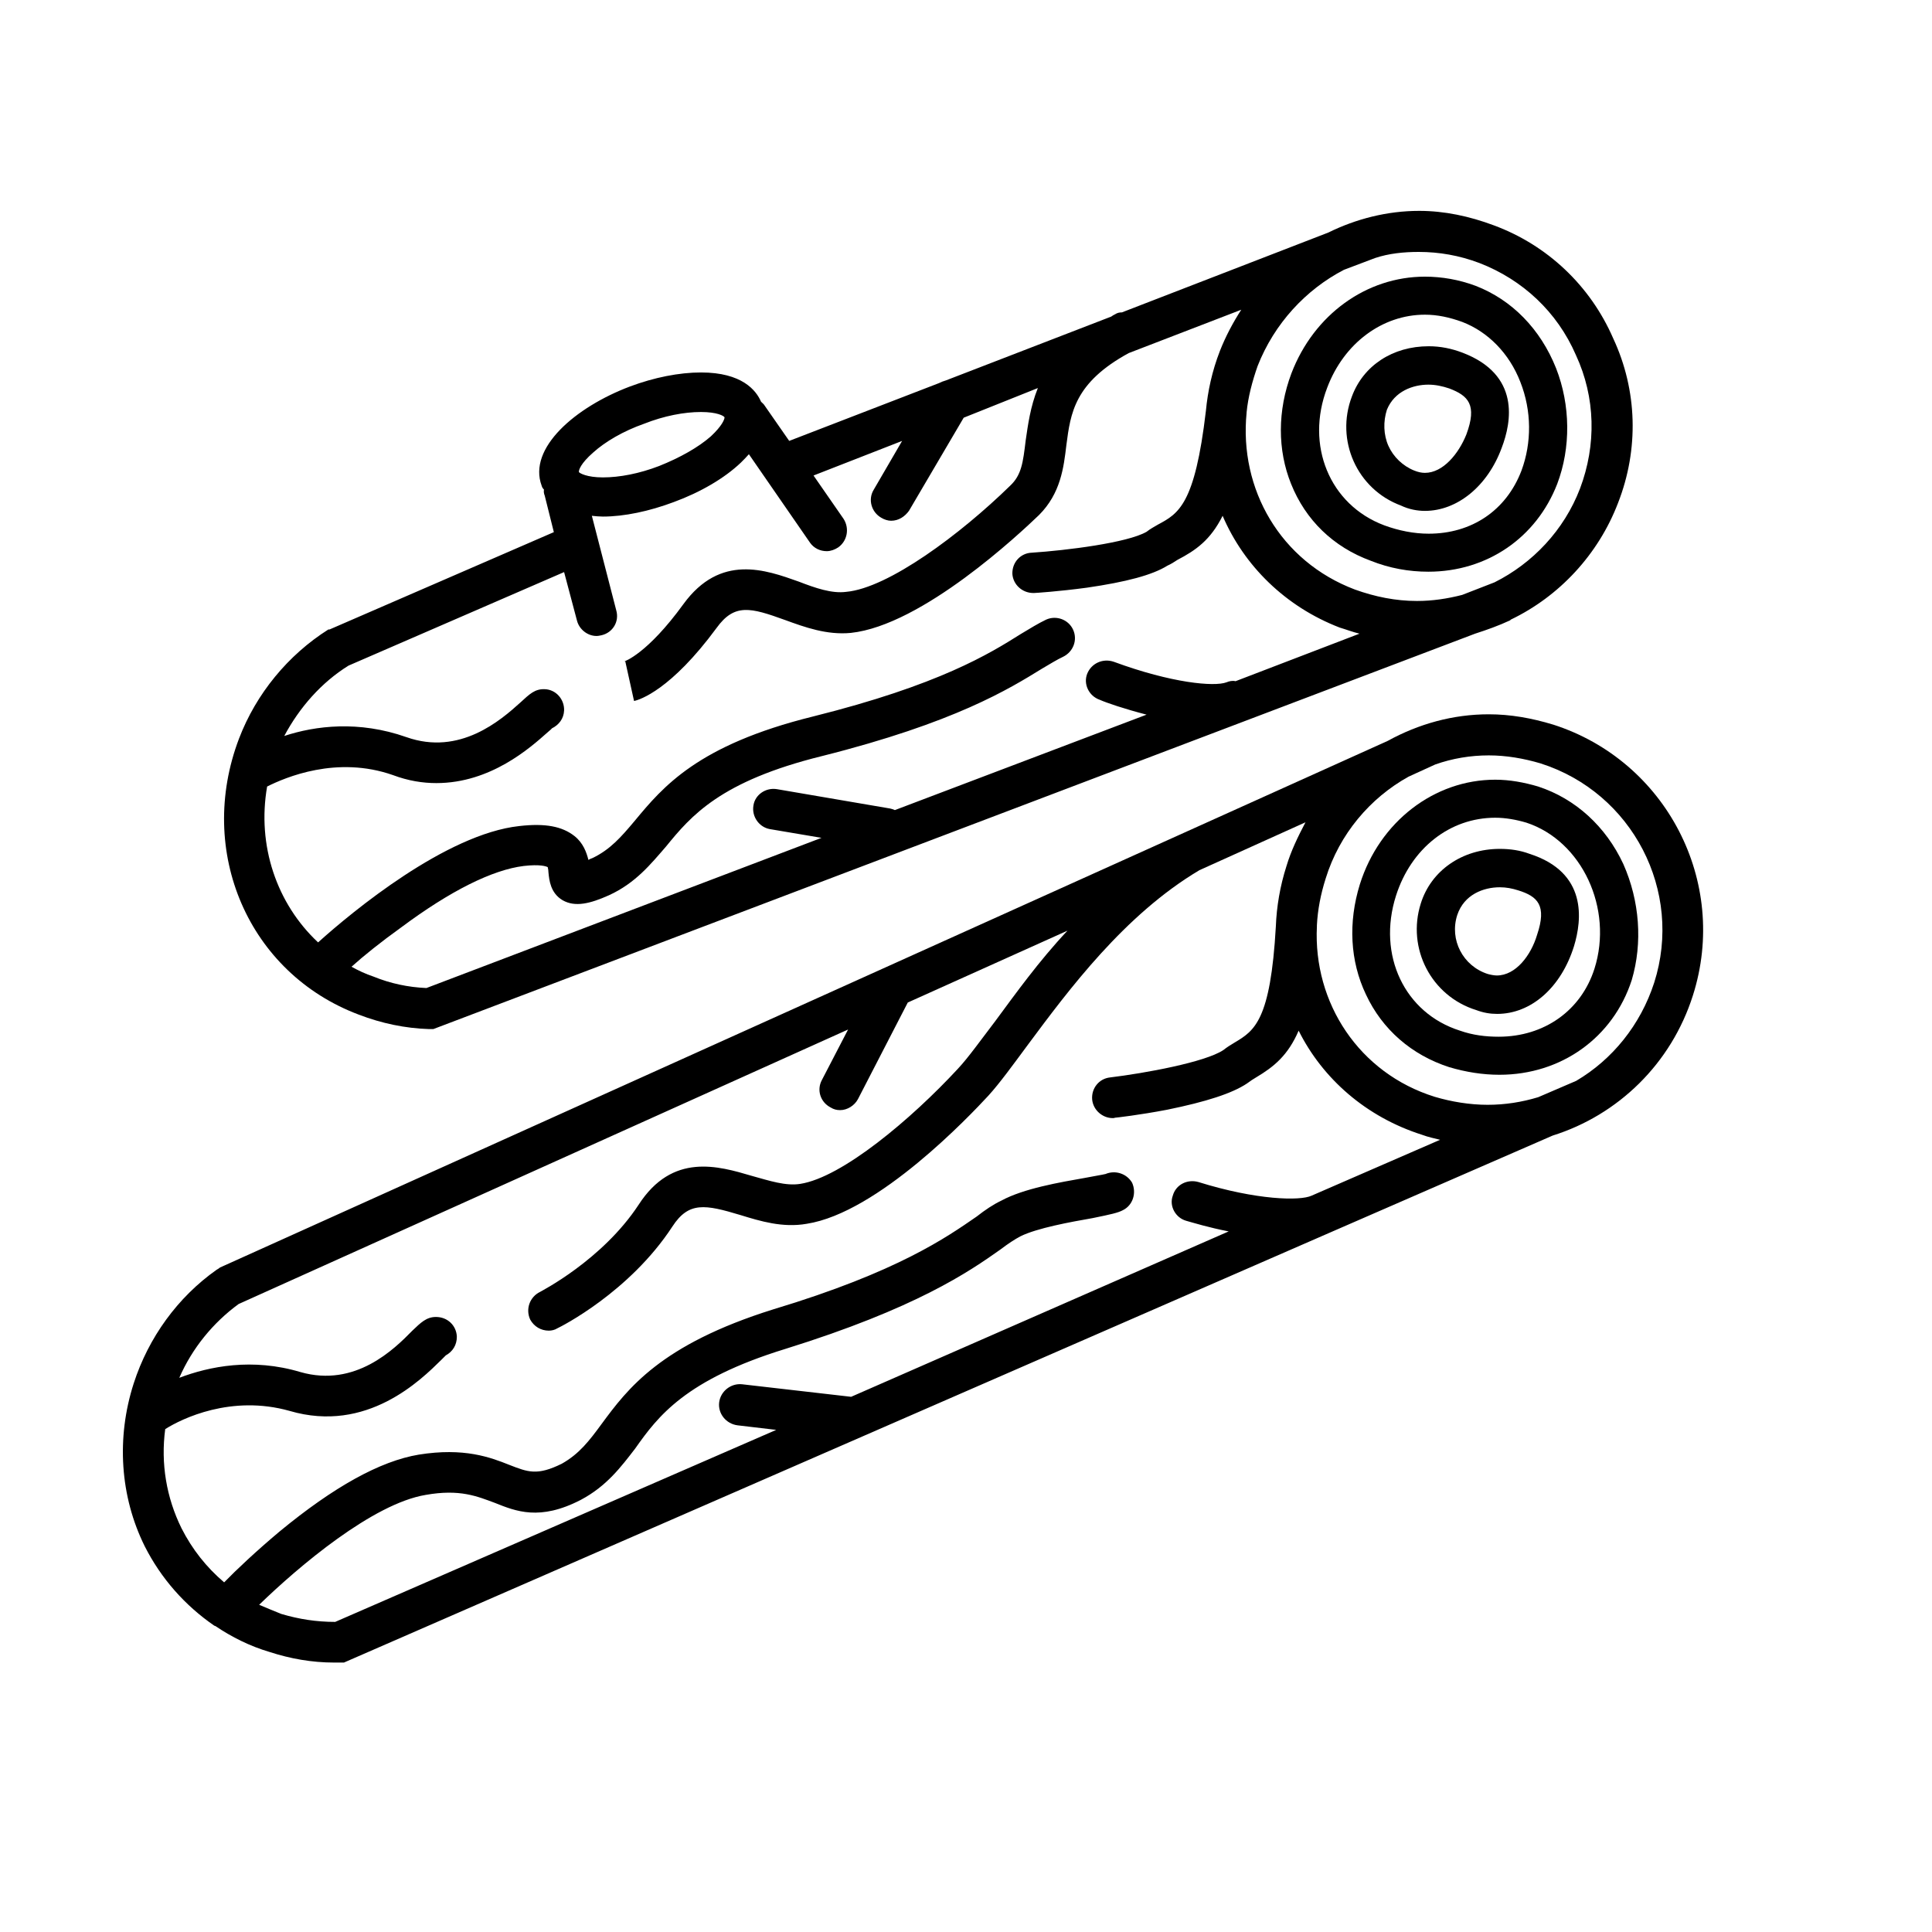
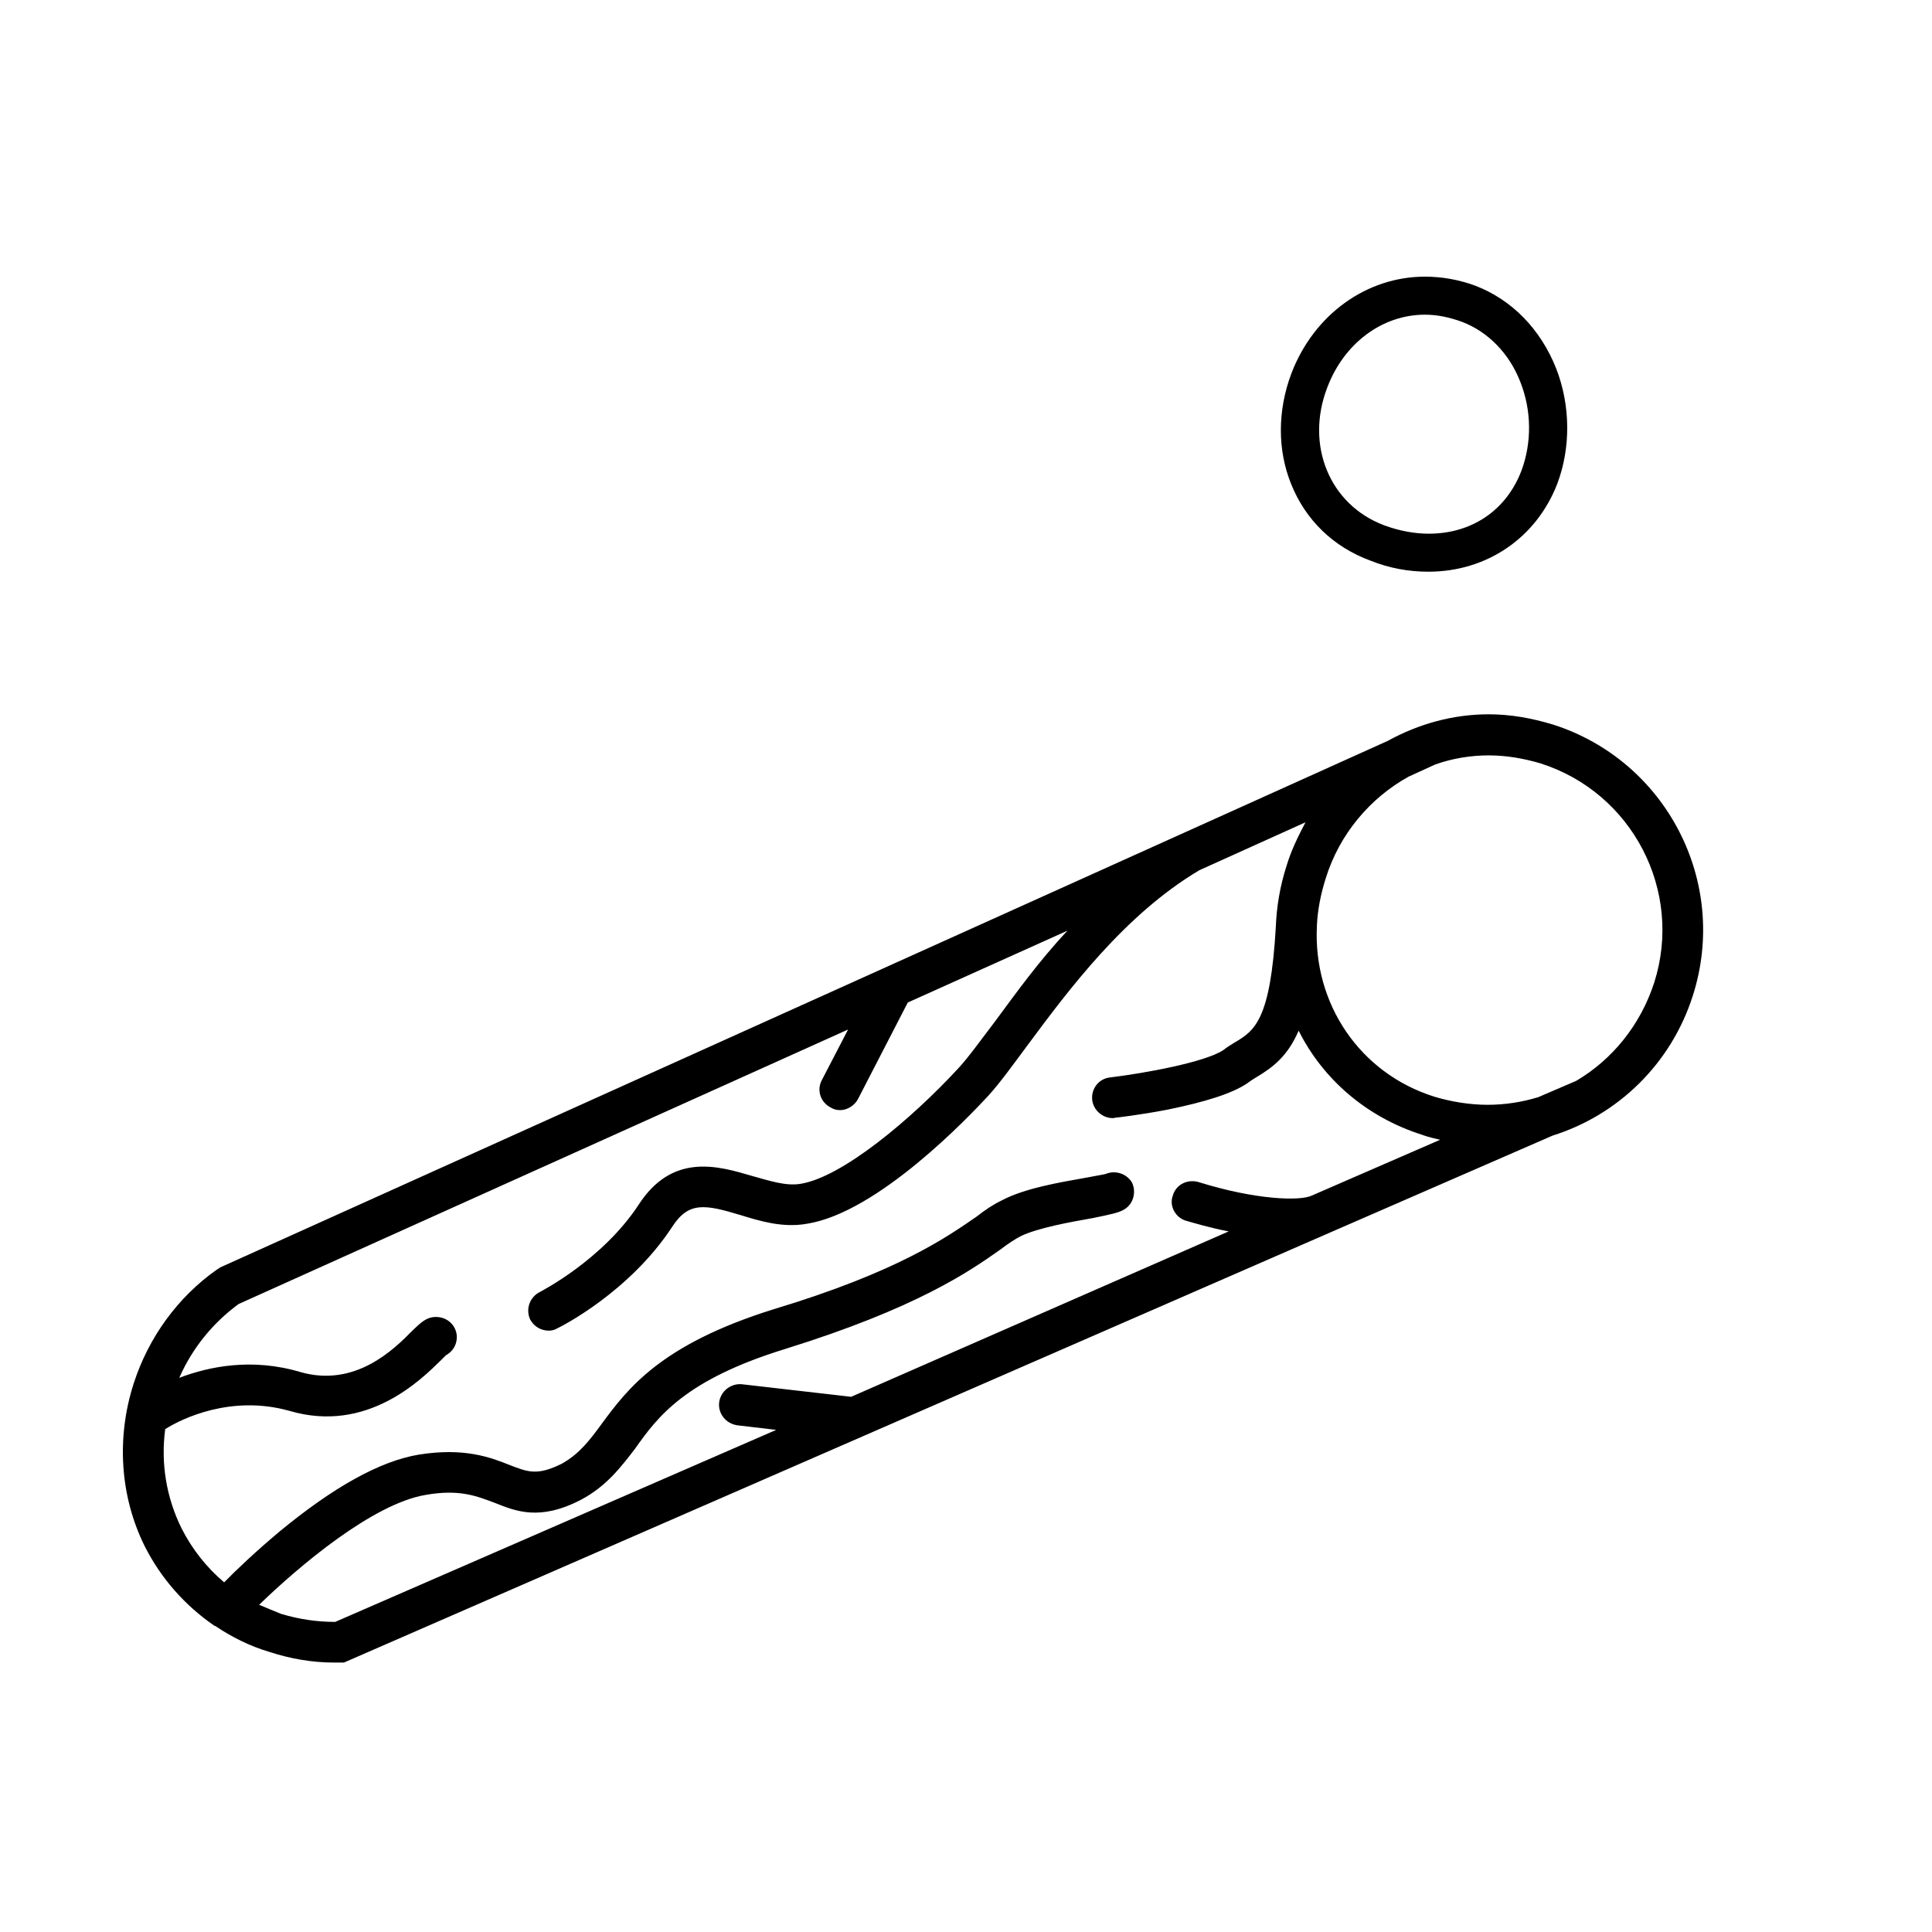
<svg xmlns="http://www.w3.org/2000/svg" fill="#000000" width="800px" height="800px" version="1.1" viewBox="144 144 512 512">
  <g>
-     <path d="m239.08 412.89c6.047 2.316 12.293 3.629 18.641 3.828h1.109l276.09-104.79c3.125-1.008 6.246-2.117 9.27-3.527l0.203-0.203c12.797-6.144 23.176-17.23 28.414-30.934 5.543-14.203 5.141-29.82-1.309-43.625-6.047-13.906-17.434-24.688-31.641-29.926-6.449-2.418-13.098-3.828-19.75-3.828-8.465 0-16.727 2.117-24.082 5.742l-54.711 21.16c-0.605 0-1.211 0.102-1.812 0.504-0.402 0.203-0.605 0.301-1.008 0.605l-43.836 16.926c-0.703 0.203-1.207 0.402-1.812 0.707l-39.699 15.316-6.449-9.27c-0.301-0.504-0.605-0.707-1.008-1.109-1.309-3.023-5.039-7.758-15.922-7.758-5.742 0-12.395 1.309-18.844 3.727-14.406 5.441-27.102 16.324-23.375 26.297 0.102 0.402 0.301 0.707 0.605 1.008-0.102 0.605 0 1.109 0.203 1.613l2.418 9.672-59.449 25.797h-0.305c-10.68 6.75-19.145 17.027-23.68 28.918-11.383 29.926 2.519 62.172 31.742 73.152zm296.95-199.2c11.488 4.434 20.656 12.996 25.594 24.383 5.238 11.285 5.441 23.879 1.109 35.367-4.234 11.082-12.598 19.852-22.672 24.887l-8.566 3.328c-3.93 1.008-7.859 1.609-11.988 1.609-5.644 0-11.082-1.109-16.426-3.023-19.75-7.453-30.734-26.598-28.719-46.852v-0.102c0.402-4.133 1.512-8.262 2.922-12.293 4.434-11.285 12.797-20.254 22.875-25.492l8.262-3.125c3.629-1.211 7.559-1.613 11.586-1.613 5.344 0.004 10.684 0.91 16.023 2.926zm-234.88 50.277c3.223-2.922 8.062-5.742 13.504-7.656 5.34-2.117 10.68-3.125 15.113-3.125 4.231 0 6.047 1.008 6.246 1.41 0 0.504-0.605 2.215-3.629 5.039-3.324 2.922-8.16 5.644-13.703 7.859-5.238 2.016-10.48 3.023-14.914 3.023-4.231 0-6.144-1.109-6.348-1.41-0.102-0.504 0.504-2.316 3.731-5.141zm-86.355 88.469c4.836-2.418 18.438-8.262 33.352-3.023 4.031 1.512 7.859 2.117 11.488 2.117 14.41 0 24.887-9.371 29.422-13.402 0.402-0.402 1.008-0.805 1.211-1.109 1.812-0.902 3.121-2.516 3.223-4.734 0.102-2.922-2.117-5.543-5.141-5.644-2.617-0.098-4.027 1.312-6.445 3.531-5.141 4.637-16.02 14.207-30.23 9.168-12.594-4.434-24.082-3.023-32.344-0.301 4.031-7.559 9.875-14.207 17.027-18.641l57.133-24.789 3.426 12.898c0.605 2.316 2.82 4.031 5.141 4.031 0.504 0 0.906-0.102 1.41-0.203 2.922-0.707 4.734-3.629 3.828-6.652l-6.449-24.988c0.906 0.102 2.016 0.203 2.922 0.203 5.644 0 12.293-1.41 18.742-3.828 7.152-2.621 13.504-6.348 17.836-10.48 0.805-0.805 1.512-1.512 2.117-2.215l16.223 23.477c1.008 1.41 2.617 2.215 4.434 2.215 1.008 0 2.117-0.402 3.023-1.008 2.418-1.715 3.023-5.039 1.41-7.559l-7.961-11.484 23.477-9.168-7.559 12.996c-1.512 2.519-0.605 5.844 2.016 7.356 0.805 0.504 1.812 0.805 2.621 0.805 2.016 0 3.629-1.109 4.734-2.621l14.508-24.688 19.652-7.856c-2.016 5.039-2.621 9.773-3.227 13.906-0.703 5.844-1.105 9.168-4.129 11.988-13.098 12.797-32.242 27.105-43.43 28.113-3.828 0.504-8.16-1.008-12.594-2.719-8.766-3.125-20.758-7.457-30.531 5.945-9.574 13.199-15.617 15.215-15.719 15.215h0.301l2.316 10.48c1.512-0.305 9.777-2.926 21.867-19.348 4.734-6.551 8.969-5.441 18.137-2.117 5.238 1.914 11.082 4.031 17.434 3.426 18.941-2.016 44.84-26.398 49.879-31.234 5.742-5.742 6.551-12.594 7.254-18.539 1.109-8.465 2.117-16.523 16.523-24.383l29.824-11.488c-2.215 3.426-4.133 7.055-5.644 10.883-2.113 5.438-3.223 10.68-3.727 15.918-2.922 24.887-7.254 27.207-12.695 30.129-1.008 0.605-2.016 1.109-3.023 1.914-5.039 2.922-21.262 4.938-30.43 5.543-2.922 0.098-5.238 2.516-5.137 5.641 0.203 2.82 2.621 5.039 5.543 5.039h0.203c0.301 0 6.551-0.402 14.008-1.41 10.371-1.512 17.324-3.328 21.355-5.848 0.906-0.402 1.715-0.906 2.621-1.512 4.836-2.516 8.766-5.238 11.988-11.688 5.644 13.199 16.625 24.082 31.035 29.625 1.715 0.504 3.527 1.211 5.238 1.613l-32.848 12.594c-0.805-0.203-1.715 0-2.418 0.301-3.223 1.211-14.508 0.203-29.824-5.438-2.922-1.008-5.945 0.402-7.055 3.121-1.109 2.723 0.402 5.945 3.324 6.953 1.812 0.805 6.551 2.418 12.395 3.93l-66.703 25.293c-0.203-0.102-0.707-0.305-1.211-0.406l-30.027-5.137c-3.019-0.504-5.844 1.512-6.246 4.332-0.504 2.922 1.512 5.742 4.332 6.246l13.707 2.32-104.7 39.801c-4.836-0.203-9.57-1.211-14.004-3.023-2.117-0.707-4.031-1.613-5.844-2.621 3.125-2.82 7.758-6.551 13.098-10.379 13.098-9.773 24.285-15.316 32.547-16.324 4.332-0.5 5.945 0.102 6.348 0.305 0.102 0.402 0.203 1.008 0.203 1.512 0.203 1.914 0.504 5.34 3.727 7.254 3.324 1.914 7.356 0.906 12.293-1.309 7.055-3.223 11.082-8.262 15.113-12.898 6.648-8.16 14.41-17.332 41.312-23.98 35.27-8.867 49.676-17.836 58.344-23.176 2.215-1.309 4.031-2.418 5.543-3.125 2.719-1.309 3.93-4.434 2.719-7.152-1.211-2.723-4.434-3.93-7.156-2.723-2.113 1.008-4.231 2.32-6.75 3.832-8.16 5.137-21.562 13.5-55.117 21.863-30.531 7.559-39.699 18.641-47.156 27.609-3.625 4.332-6.551 7.656-11.184 9.875-0.504 0.199-0.805 0.301-1.109 0.504-0.504-2.016-1.41-4.535-3.727-6.348-3.227-2.519-7.66-3.426-14.613-2.621-19.344 2.117-44.133 22.57-53.301 30.832-10.984-10.277-16.223-25.691-13.504-41.312z" />
    <path d="m486.25 242.91c-3.727 9.875-3.727 20.355-0.102 29.32 3.828 9.574 11.184 16.727 21.059 20.355 5.039 2.016 10.176 2.922 15.316 2.922 15.516 0 28.617-8.969 34.16-23.277 3.629-9.57 3.527-20.855-0.301-30.629-4.133-10.379-11.691-18.137-21.363-21.867-4.332-1.609-8.867-2.418-13.402-2.418-15.516 0-29.422 10.078-35.367 25.594zm35.367-15.516c3.324 0 6.551 0.707 9.875 1.914 6.852 2.621 12.496 8.363 15.418 15.922 3.023 7.656 3.023 16.121 0.301 23.477-4.031 10.578-13.199 16.727-24.586 16.727-3.93 0-7.961-0.805-11.789-2.215-14.508-5.445-20.957-21.266-15.113-36.48 4.434-11.789 14.609-19.344 25.895-19.344z" />
-     <path d="m515.27 277.98c2.117 1.008 4.332 1.41 6.348 1.41 8.566 0 16.625-6.551 20.355-16.727 2.621-6.852 4.938-19.348-10.379-25.191-2.922-1.109-5.844-1.711-8.969-1.711-9.574 0-17.332 5.141-20.355 13.301-4.43 11.586 1.312 24.586 13 28.918zm-3.727-25.395c2.016-4.938 6.953-6.648 10.984-6.648 1.914 0 3.727 0.402 5.543 1.008 5.035 1.914 7.453 4.332 4.531 12.191-2.016 5.039-6.144 10.176-10.984 10.176-0.906 0-1.812-0.203-2.82-0.605-3.023-1.207-5.543-3.625-6.852-6.547-1.309-2.922-1.41-6.449-0.402-9.574z" />
    <path d="m555.57 336.02c-5.641-1.715-11.285-2.723-17.027-2.723-9.473 0-18.539 2.519-26.801 7.055l-309.44 139.55-0.402 0.301-0.504 0.305c-10.281 7.254-18.039 17.934-21.969 30.129-4.633 14.406-3.625 29.926 2.922 43.125 4.332 8.566 10.68 15.719 18.438 21.059 0.102 0 0.203 0.102 0.301 0.102 4.332 2.922 9.168 5.34 14.309 6.852 5.547 1.812 11.289 2.82 17.133 2.82h1.613 1.008l260.87-113.76 59.449-25.895c17.332-5.441 31.438-19.043 37.18-37.18 9.574-30.129-7.152-62.172-37.078-71.742zm-322.74 237.8c-4.938 0-9.574-0.707-14.309-2.117-2.016-0.805-3.93-1.609-5.844-2.418 10.48-10.176 30.129-26.801 44.133-29.121 9.07-1.613 13.703 0.402 18.34 2.117 5.543 2.215 11.891 4.836 22.773-0.805 6.852-3.629 10.68-8.766 14.41-13.602 6.043-8.566 13.297-18.238 39.797-26.402 34.66-10.781 48.668-20.453 56.93-26.297 2.117-1.613 3.828-2.723 5.34-3.527 4.434-2.215 13.402-3.828 19.145-4.836 4.938-1.008 6.75-1.41 8.062-2.117 2.621-1.309 3.629-4.535 2.418-7.254-1.41-2.418-4.434-3.426-7.055-2.316-0.805 0.203-3.324 0.605-5.34 1.008-6.852 1.211-16.324 2.82-22.27 6.047-2.117 1.008-4.231 2.418-6.551 4.231-7.754 5.34-20.754 14.609-53.902 24.586-29.93 9.367-38.594 21.059-45.445 30.328-3.324 4.535-5.945 7.961-10.582 10.578-6.547 3.227-8.965 2.219-13.902 0.305-5.039-2.016-11.992-4.637-23.98-2.719-10.281 1.711-22.574 8.562-36.879 20.352-6.25 5.238-11.59 10.277-14.715 13.5-4.734-4.031-8.465-8.766-11.285-14.309-4.031-8.16-5.543-17.23-4.332-26.301 4.434-2.816 17.535-9.164 32.949-4.832 20.555 6.047 34.863-8.262 40.203-13.504l1.211-1.211c1.812-1.008 2.922-2.719 2.922-4.938-0.102-2.918-2.418-5.238-5.543-5.238-2.519 0-4.031 1.512-6.246 3.629-4.836 4.938-15.113 15.113-29.625 10.984-12.797-3.828-24.184-1.512-32.141 1.512 3.426-7.859 8.965-14.613 15.719-19.551l161.52-72.75-6.953 13.402c-1.41 2.621-0.402 5.844 2.32 7.254 0.805 0.504 1.609 0.707 2.516 0.707 1.914 0 3.828-1.211 4.734-2.922l13.199-25.594 42.32-19.043c-7.656 8.16-13.699 16.625-19.141 23.98-3.93 5.137-7.055 9.57-9.875 12.594-12.395 13.402-30.734 28.82-41.816 30.531-3.828 0.605-8.062-0.805-12.797-2.117-8.867-2.617-21.059-6.246-30.027 7.66-9.672 14.711-25.996 22.973-26.098 23.074-2.719 1.309-3.93 4.535-2.621 7.356 1.008 1.812 2.82 2.922 4.938 2.922 0.707 0 1.613-0.203 2.215-0.605 0.906-0.402 19.145-9.574 30.531-27.004 4.332-6.648 8.664-5.844 18.035-3.023 5.238 1.613 11.184 3.426 17.531 2.316 18.941-2.922 43.328-28.719 48.164-33.957 3.023-3.324 6.449-8.062 10.48-13.504 10.781-14.508 25.594-34.461 45.445-46.25l28.113-12.695c-2.012 3.832-3.828 7.562-5.035 11.594-1.715 5.34-2.621 10.781-2.82 16.02-1.414 24.887-5.644 27.609-10.883 30.73-1.008 0.605-2.016 1.211-3.023 2.016-4.836 3.227-20.859 6.148-30.027 7.258-2.922 0.301-5.039 2.922-4.734 5.941 0.301 2.719 2.719 4.836 5.441 4.836 0.203 0 0.402 0 0.605-0.102 0.203 0 6.449-0.707 13.805-2.117 10.379-2.117 17.23-4.332 21.16-6.953 0.805-0.605 1.715-1.211 2.418-1.613 4.734-2.816 8.461-5.84 11.281-12.387 6.348 12.695 17.836 22.871 32.75 27.609 1.609 0.602 3.121 0.906 4.734 1.309l-34.059 14.812c-3.023 1.41-14.508 1.211-30.027-3.629-2.922-0.805-5.945 0.707-6.75 3.629-1.008 2.719 0.707 5.844 3.527 6.648 1.812 0.504 6.047 1.812 11.285 2.82l-100.05 43.832-28.922-3.324c-2.922-0.301-5.644 1.812-6.047 4.734-0.402 3.023 1.812 5.742 4.836 6.144l10.277 1.211zm349.54-169.38c-3.629 11.184-11.082 20.355-20.656 25.996l-10.078 4.332c-4.332 1.309-8.766 2.016-13.402 2.016-4.734 0-9.574-0.805-14.008-2.117-20.051-6.246-32.242-24.887-31.234-45.141v-0.203-0.102c0.203-4.129 1.008-8.262 2.32-12.391 3.629-11.789 11.789-21.363 21.965-27.004l7.055-3.223c4.535-1.613 9.371-2.418 14.207-2.418 4.637 0 9.27 0.805 13.703 2.117 24.383 7.754 37.887 33.852 30.129 58.137z" />
-     <path d="m551.64 352.44c-3.727-1.105-7.555-1.812-11.387-1.812-16.121 0-30.633 11.082-35.871 27.711-3.125 10.078-2.621 20.355 1.613 29.223 4.332 9.27 12.09 16.02 22.066 19.246 4.434 1.309 8.867 2.016 13.301 2.016 16.426 0 30.129-9.875 35.066-25.09 2.922-9.879 2.113-20.961-2.219-30.734-4.633-9.977-12.695-17.332-22.57-20.559zm14.914 48.266c-3.527 11.082-13.301 18.035-25.391 18.035-3.426 0-6.852-0.402-10.277-1.613-14.613-4.633-21.969-19.949-16.93-35.766 4.031-12.598 14.309-20.656 26.297-20.656 2.719 0 5.543 0.504 8.262 1.309 14.715 4.836 23.078 22.773 18.039 38.691z" />
-     <path d="m549.33 370.27c-2.418-0.906-5.039-1.309-7.859-1.309-9.977 0-18.238 5.742-20.957 14.508-3.727 11.789 2.719 24.484 14.711 28.215 1.914 0.707 3.629 1.008 5.543 1.008 8.969 0 16.93-6.953 20.355-17.938 2.113-6.953 3.625-19.547-11.793-24.484zm2.016 21.461c-1.613 5.441-5.644 10.781-10.68 10.781-0.707 0-1.715-0.203-2.418-0.402-6.551-2.113-10.18-9.066-8.062-15.617 1.812-5.441 6.953-7.356 11.285-7.356 1.715 0 3.223 0.301 4.836 0.805 5.238 1.613 7.656 4.031 5.039 11.789z" />
  </g>
</svg>